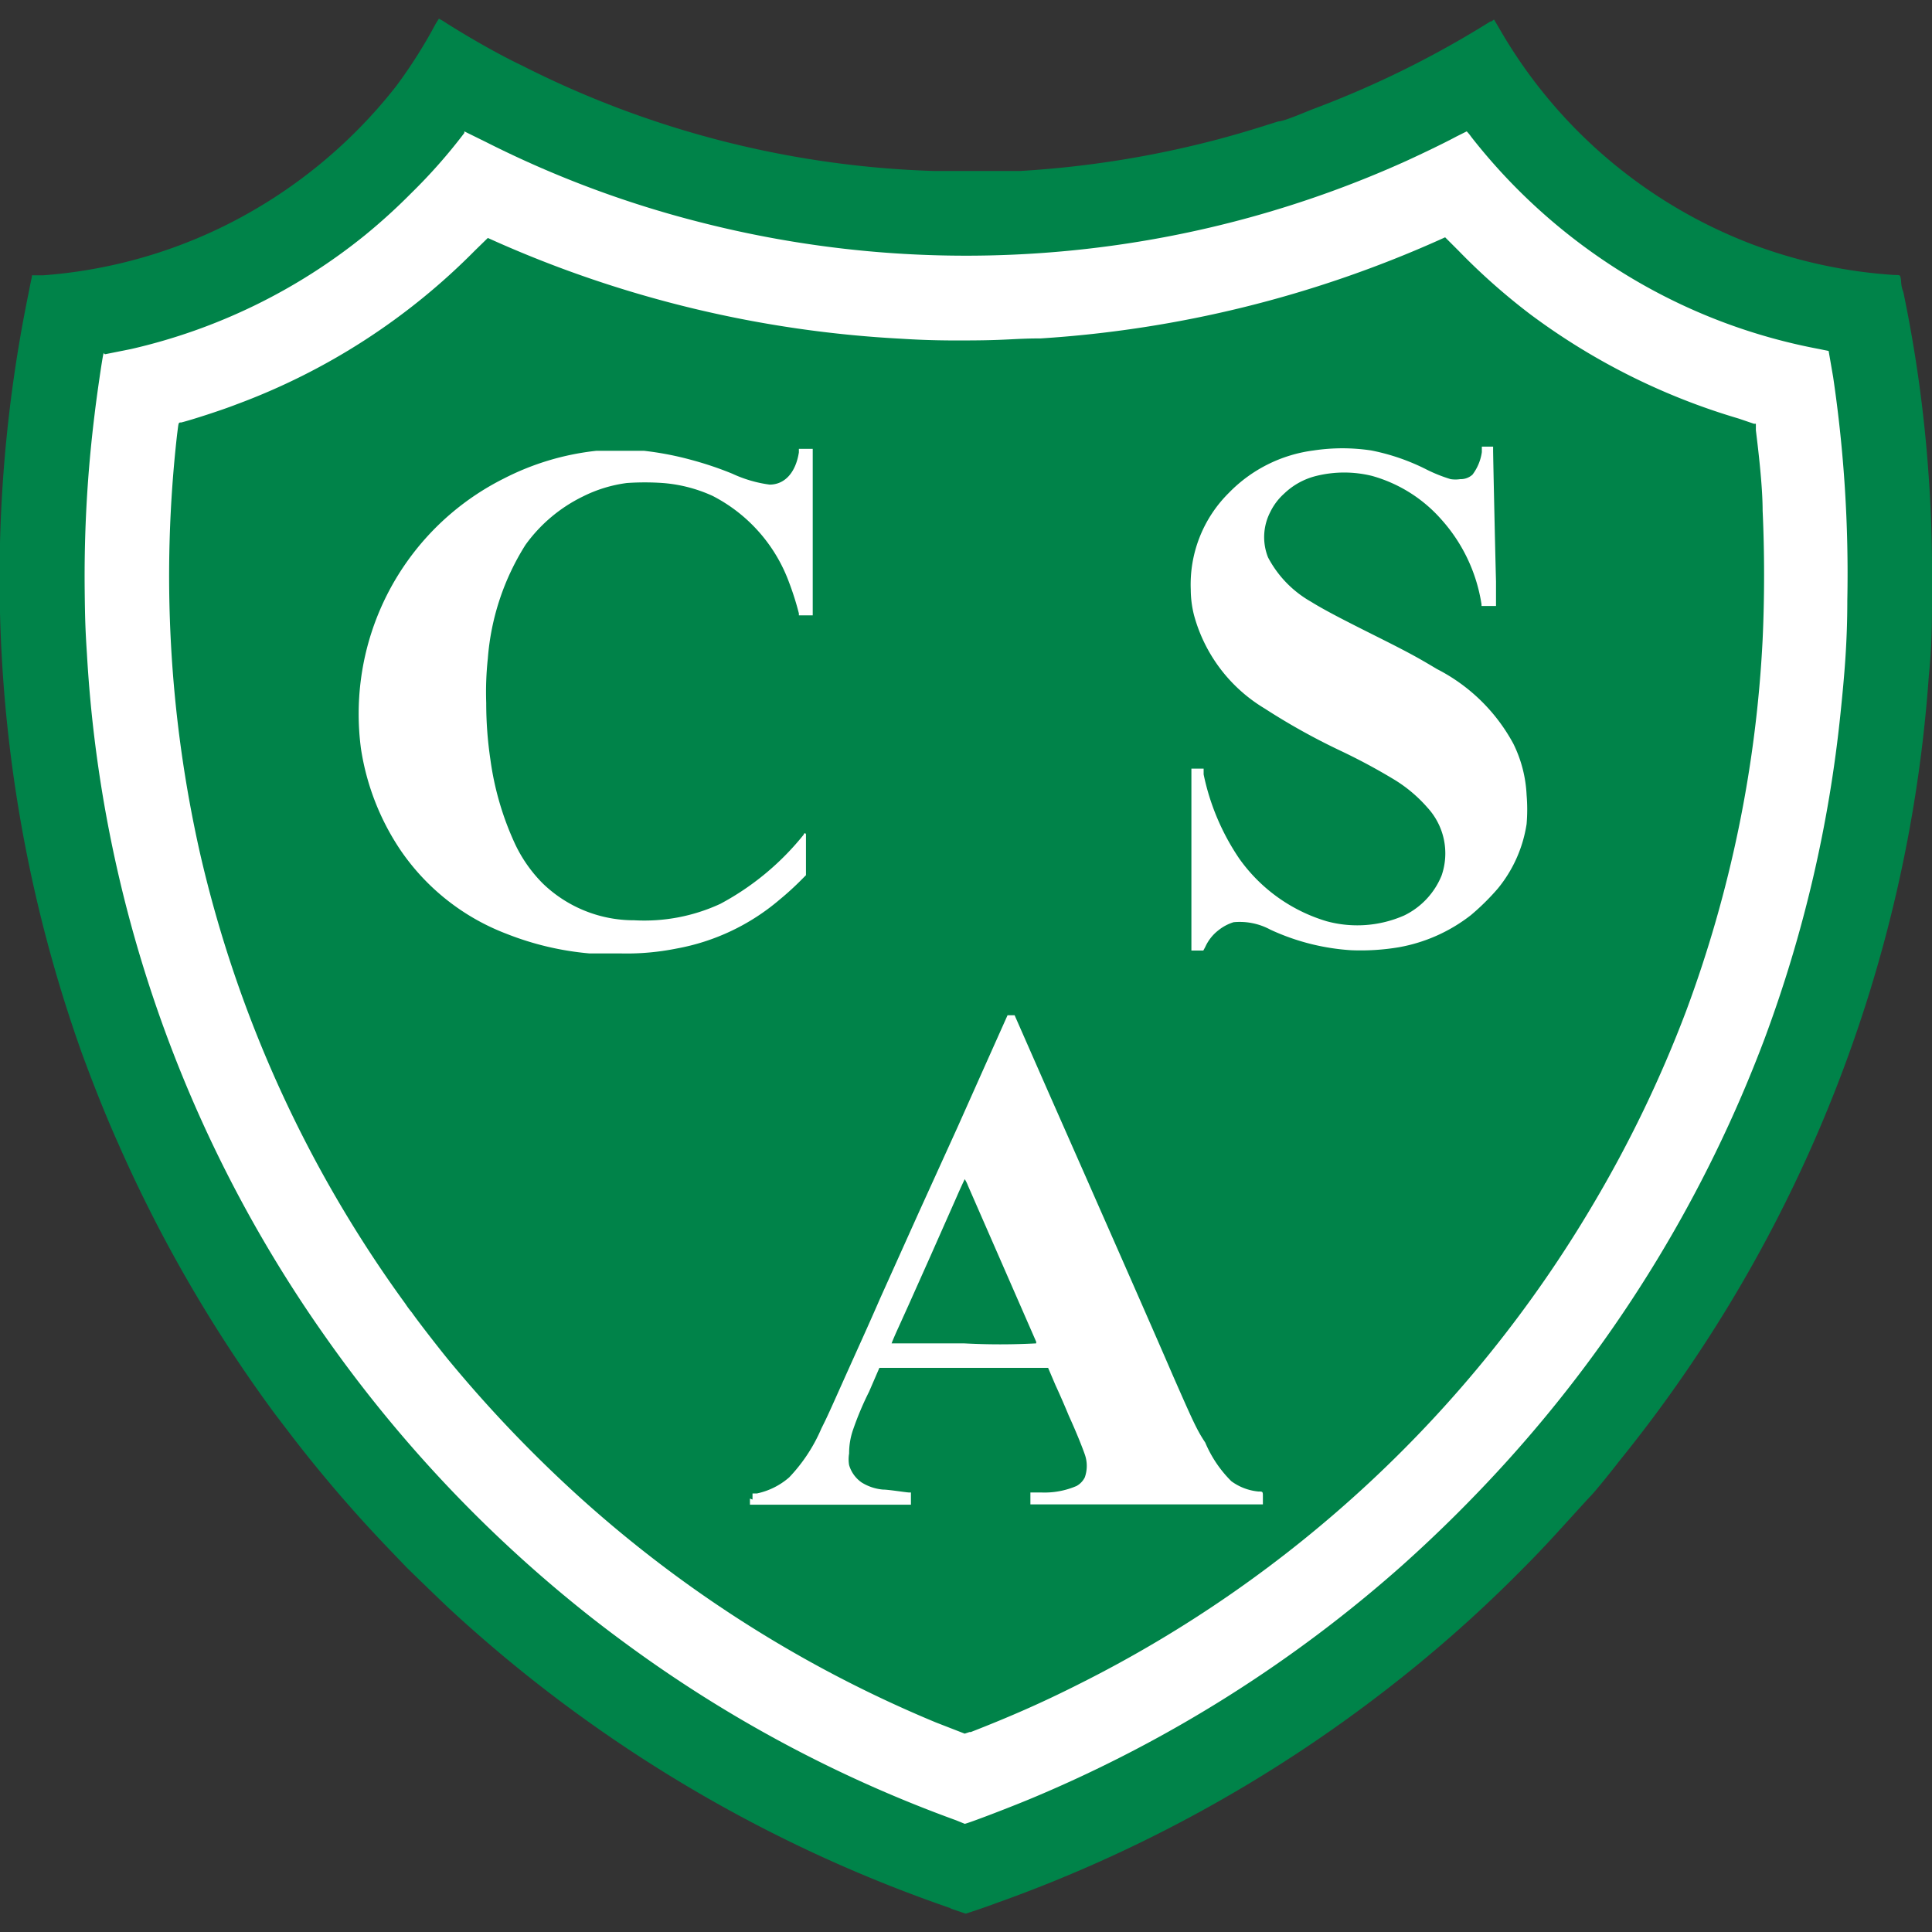
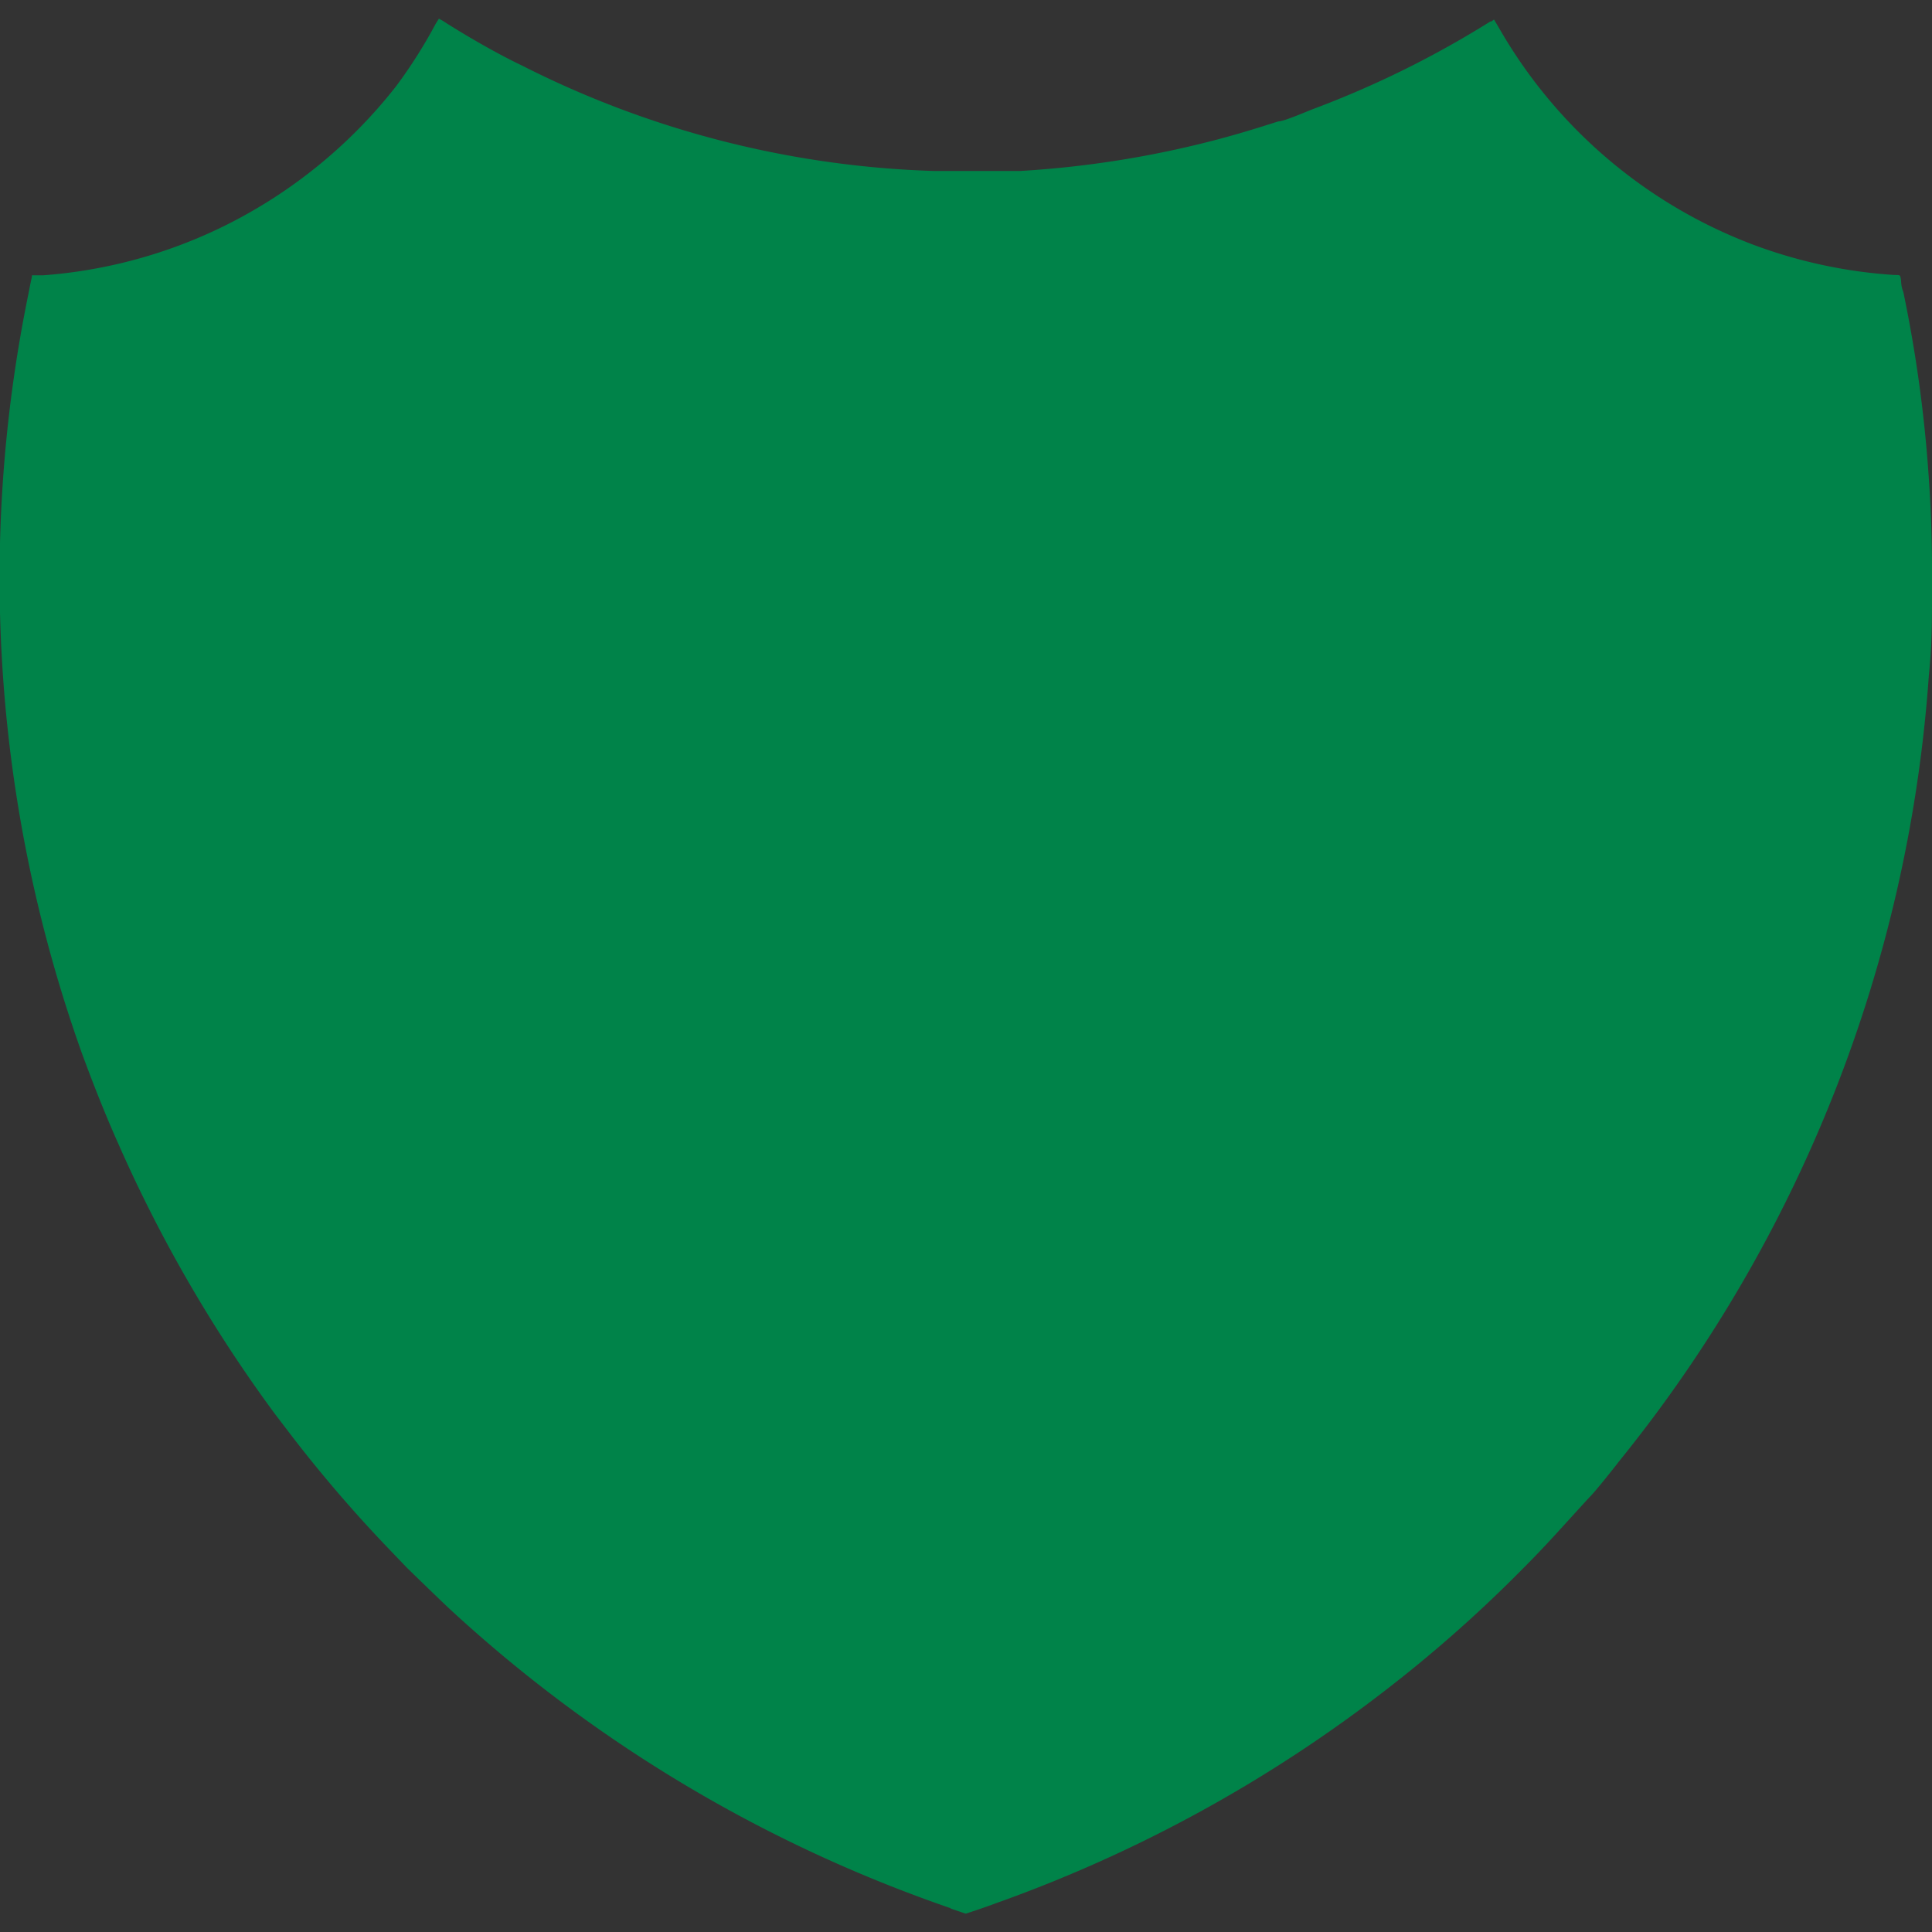
<svg xmlns="http://www.w3.org/2000/svg" width="60" height="60" viewBox="0 0 60 60">
  <rect x="0" y="0" width="60" height="60" fill="#333333" stroke="none" />
  <defs>
    <style>.cls-1{fill:#008349;}.cls-2{fill:#fff;}</style>
  </defs>
  <g id="Sarmiento">
    <g id="g18">
      <g id="g22">
        <g id="g853">
          <path id="path24" class="cls-1" d="M29.52,59.26A44,44,0,0,1,14,50c-.25-.23-1.27-1.22-1.38-1.33l-.45-.47a42.64,42.64,0,0,1-3.06-3.54l-.58-.76a43.93,43.93,0,0,1-4.86-8.39c-.39-.87-.79-1.88-1.13-2.81A43.89,43.89,0,0,1,.88,9.14c.05-.26.1-.51.11-.53V8.55l.35,0A15.29,15.29,0,0,0,7,7a15.5,15.5,0,0,0,5.3-4.32A15.32,15.32,0,0,0,13.53.74l.1-.16.11.06c.62.4,1.64,1,2.46,1.39A30.34,30.34,0,0,0,29,5.31c.6,0,2.12,0,2.68,0a31.21,31.21,0,0,0,6.21-1c.59-.16.93-.26,1.81-.54.17,0,.79-.27,1.07-.38A30.55,30.55,0,0,0,46.28.67c.06,0,.11-.07.12-.06l.16.27A15.35,15.35,0,0,0,54.45,7.6a15.31,15.31,0,0,0,4.38.94c.18,0,.18,0,.2.11s0,.22.08.42a42,42,0,0,1,.75,5.22c.11,1.41.15,2.48.14,4,0,1.18,0,1.68-.1,2.72a43.61,43.61,0,0,1-9.6,24.35c-.24.31-.79,1-.94,1.14-1,1.09-1.31,1.46-2.16,2.31a42,42,0,0,1-4.08,3.61,43.7,43.7,0,0,1-12.2,6.69c-.34.13-.92.32-.93.32l-.47-.16Z" />
-           <path id="path26" class="cls-2" d="M29.69,56.53a40.76,40.76,0,0,1-9.86-5.2c-.53-.38-1.2-.88-1.77-1.34a41.33,41.33,0,0,1-8-8.54A40.75,40.75,0,0,1,2.7,20.31c-.05-.77-.06-1.08-.07-2a40.78,40.78,0,0,1,.31-5.46c.06-.52.24-1.76.27-1.85s0,0,.06,0l.8-.16A17.88,17.88,0,0,0,11.34,7.3,18.31,18.31,0,0,0,12.77,6a17,17,0,0,0,1.65-1.87l0-.05.67.33a32.37,32.37,0,0,0,6.65,2.49,33.3,33.3,0,0,0,12,.83A33.14,33.14,0,0,0,43.67,5c.48-.22,1.17-.55,1.56-.76l.32-.16a1.29,1.29,0,0,1,.14.17,18.07,18.07,0,0,0,5.12,4.47,17.78,17.78,0,0,0,5.69,2.12l.29.06s.08.46.14.81a41.7,41.7,0,0,1,.44,6.93c0,1.32-.09,2.33-.21,3.5A40.86,40.86,0,0,1,54.8,32.26a41.18,41.18,0,0,1-8,13.12,43.57,43.57,0,0,1-3.27,3.25,41.33,41.33,0,0,1-11.33,7.15c-.75.32-2.17.86-2.24.86Zm.46-2.74c1.18-.46,2.19-.9,3.32-1.47a38.58,38.58,0,0,0,16-14.91,38.38,38.38,0,0,0,2.89-6,38.59,38.59,0,0,0,2.38-11.55c.06-1.29.06-2.72,0-4,0-.78-.14-1.93-.21-2.5l0-.2-.06,0L54,13a20.51,20.51,0,0,1-6.49-3.25A19.84,19.84,0,0,1,45.3,7.79l-.42-.42-.2.09a35.87,35.87,0,0,1-12.36,3.05c-.74,0-1,.05-1.95.06s-1.58,0-2.37-.05a35.65,35.65,0,0,1-12.56-3l-.29-.13-.4.39a20.33,20.33,0,0,1-7.41,4.78c-.46.18-1.39.48-1.71.56-.1,0-.08,0-.13.37a39.14,39.14,0,0,0,.71,13,38.34,38.34,0,0,0,6.38,14,2.67,2.67,0,0,0,.2.27c.15.22.8,1.06,1.11,1.44a40.73,40.73,0,0,0,4.16,4.35,38.53,38.53,0,0,0,11,6.94l.9.35.15-.05Zm-6.78-7.22v-.19l.14,0a2.22,2.22,0,0,0,1-.5,5.11,5.11,0,0,0,1-1.52c.19-.38.22-.45.73-1.59l.45-1c.05-.11.34-.75.64-1.44l1.21-2.69L29.74,35l.83-1.86.72-1.61h.22l1.05,2.39,1.24,2.81c.35.8,1.88,4.26,2.63,6,.62,1.41.74,1.68,1,2.07A3.73,3.73,0,0,0,38.24,46a1.68,1.68,0,0,0,.84.32c.15,0,.14,0,.14.21v.19H32v-.37h.33a2.52,2.52,0,0,0,1.1-.2.62.62,0,0,0,.26-.27,1.07,1.07,0,0,0,0-.71c-.07-.2-.24-.64-.5-1.21-.09-.22-.27-.64-.41-.94l-.23-.54H27.31l-.32.74a9.56,9.56,0,0,0-.49,1.16,2.21,2.21,0,0,0-.13.76,1.07,1.07,0,0,0,0,.36,1,1,0,0,0,.39.54,1.5,1.5,0,0,0,.66.22c.17,0,.66.08.8.09h.07v.38h-5v-.19Zm8.81-4.9-2.12-4.85a1,1,0,0,0-.1-.2s-.12.25-.25.55L28.9,39l-.67,1.5-.33.73c-.12.26-.21.48-.21.49h2.25a21.1,21.1,0,0,0,2.24,0ZM18.58,29.61l-.27,0A9.16,9.16,0,0,1,15.73,29a7,7,0,0,1-3.3-2.61,7.72,7.72,0,0,1-1.22-3.14,8.22,8.22,0,0,1,0-2.16,8.16,8.16,0,0,1,4.44-6.23A8.2,8.2,0,0,1,18.52,14c.27,0,1.24,0,1.48,0a9.67,9.67,0,0,1,1.46.28,10.64,10.64,0,0,1,1.28.43,4,4,0,0,0,1.16.34c.47,0,.81-.37.91-1l0-.11h.43v5.17h-.43v-.06a8.8,8.8,0,0,0-.3-.95,4.93,4.93,0,0,0-2.38-2.7A4.56,4.56,0,0,0,20.58,15a8.21,8.21,0,0,0-1.11,0,4.28,4.28,0,0,0-1.37.42,4.77,4.77,0,0,0-1.78,1.5,7.7,7.7,0,0,0-1.17,3.53,9.73,9.73,0,0,0-.05,1.38,11.91,11.91,0,0,0,.13,1.76A9.16,9.16,0,0,0,16,26.22a4.38,4.38,0,0,0,.86,1.22,4.07,4.07,0,0,0,2.84,1.14,5.62,5.62,0,0,0,2.67-.51,8.37,8.37,0,0,0,2.59-2.15c0-.05.07-.06.07,0v1.26l-.1.1a9.09,9.09,0,0,1-.72.66A6.8,6.8,0,0,1,21,29.46a7.82,7.82,0,0,1-1.71.15ZM37,26.69V23.87h.38l0,.18a7.28,7.28,0,0,0,1.11,2.62,5.12,5.12,0,0,0,2.71,1.94,3.62,3.62,0,0,0,2.41-.18,2.37,2.37,0,0,0,1.16-1.24,2.1,2.1,0,0,0-.44-2.11,4.43,4.43,0,0,0-1-.85,18.67,18.67,0,0,0-1.71-.92A20.45,20.45,0,0,1,39.27,22a4.86,4.86,0,0,1-2.19-2.9,3.28,3.28,0,0,1-.1-.79,4,4,0,0,1,1.18-3,4.46,4.46,0,0,1,2.63-1.32,6,6,0,0,1,1.8,0,6.62,6.62,0,0,1,1.73.6,4.71,4.71,0,0,0,.73.29,1,1,0,0,0,.3,0,.54.54,0,0,0,.38-.14,1.51,1.51,0,0,0,.29-.7l0-.17h.35V14c0,.15.06,2.95.09,4.06,0,.33,0,.64,0,.68v.08h-.45v-.05a5.1,5.1,0,0,0-1.25-2.64,4.47,4.47,0,0,0-2.15-1.35,3.61,3.61,0,0,0-1.73,0,2.2,2.2,0,0,0-1,.55,1.86,1.86,0,0,0-.43.57,1.7,1.7,0,0,0-.07,1.41,3.4,3.4,0,0,0,1.34,1.38c.4.25,1,.56,2.06,1.09s1.33.69,1.85,1A5.58,5.58,0,0,1,47,23.1a4,4,0,0,1,.41,1.59,5.33,5.33,0,0,1,0,.9,4.14,4.14,0,0,1-.89,2,7.33,7.33,0,0,1-.84.83,5.08,5.08,0,0,1-2.25,1,7.17,7.17,0,0,1-1.47.09,7,7,0,0,1-2.51-.64,2,2,0,0,0-1.14-.23,1.43,1.43,0,0,0-.47.25,1.36,1.36,0,0,0-.41.52l-.06.11H37V26.69Z" />
        </g>
      </g>
    </g>
  </g>
</svg>